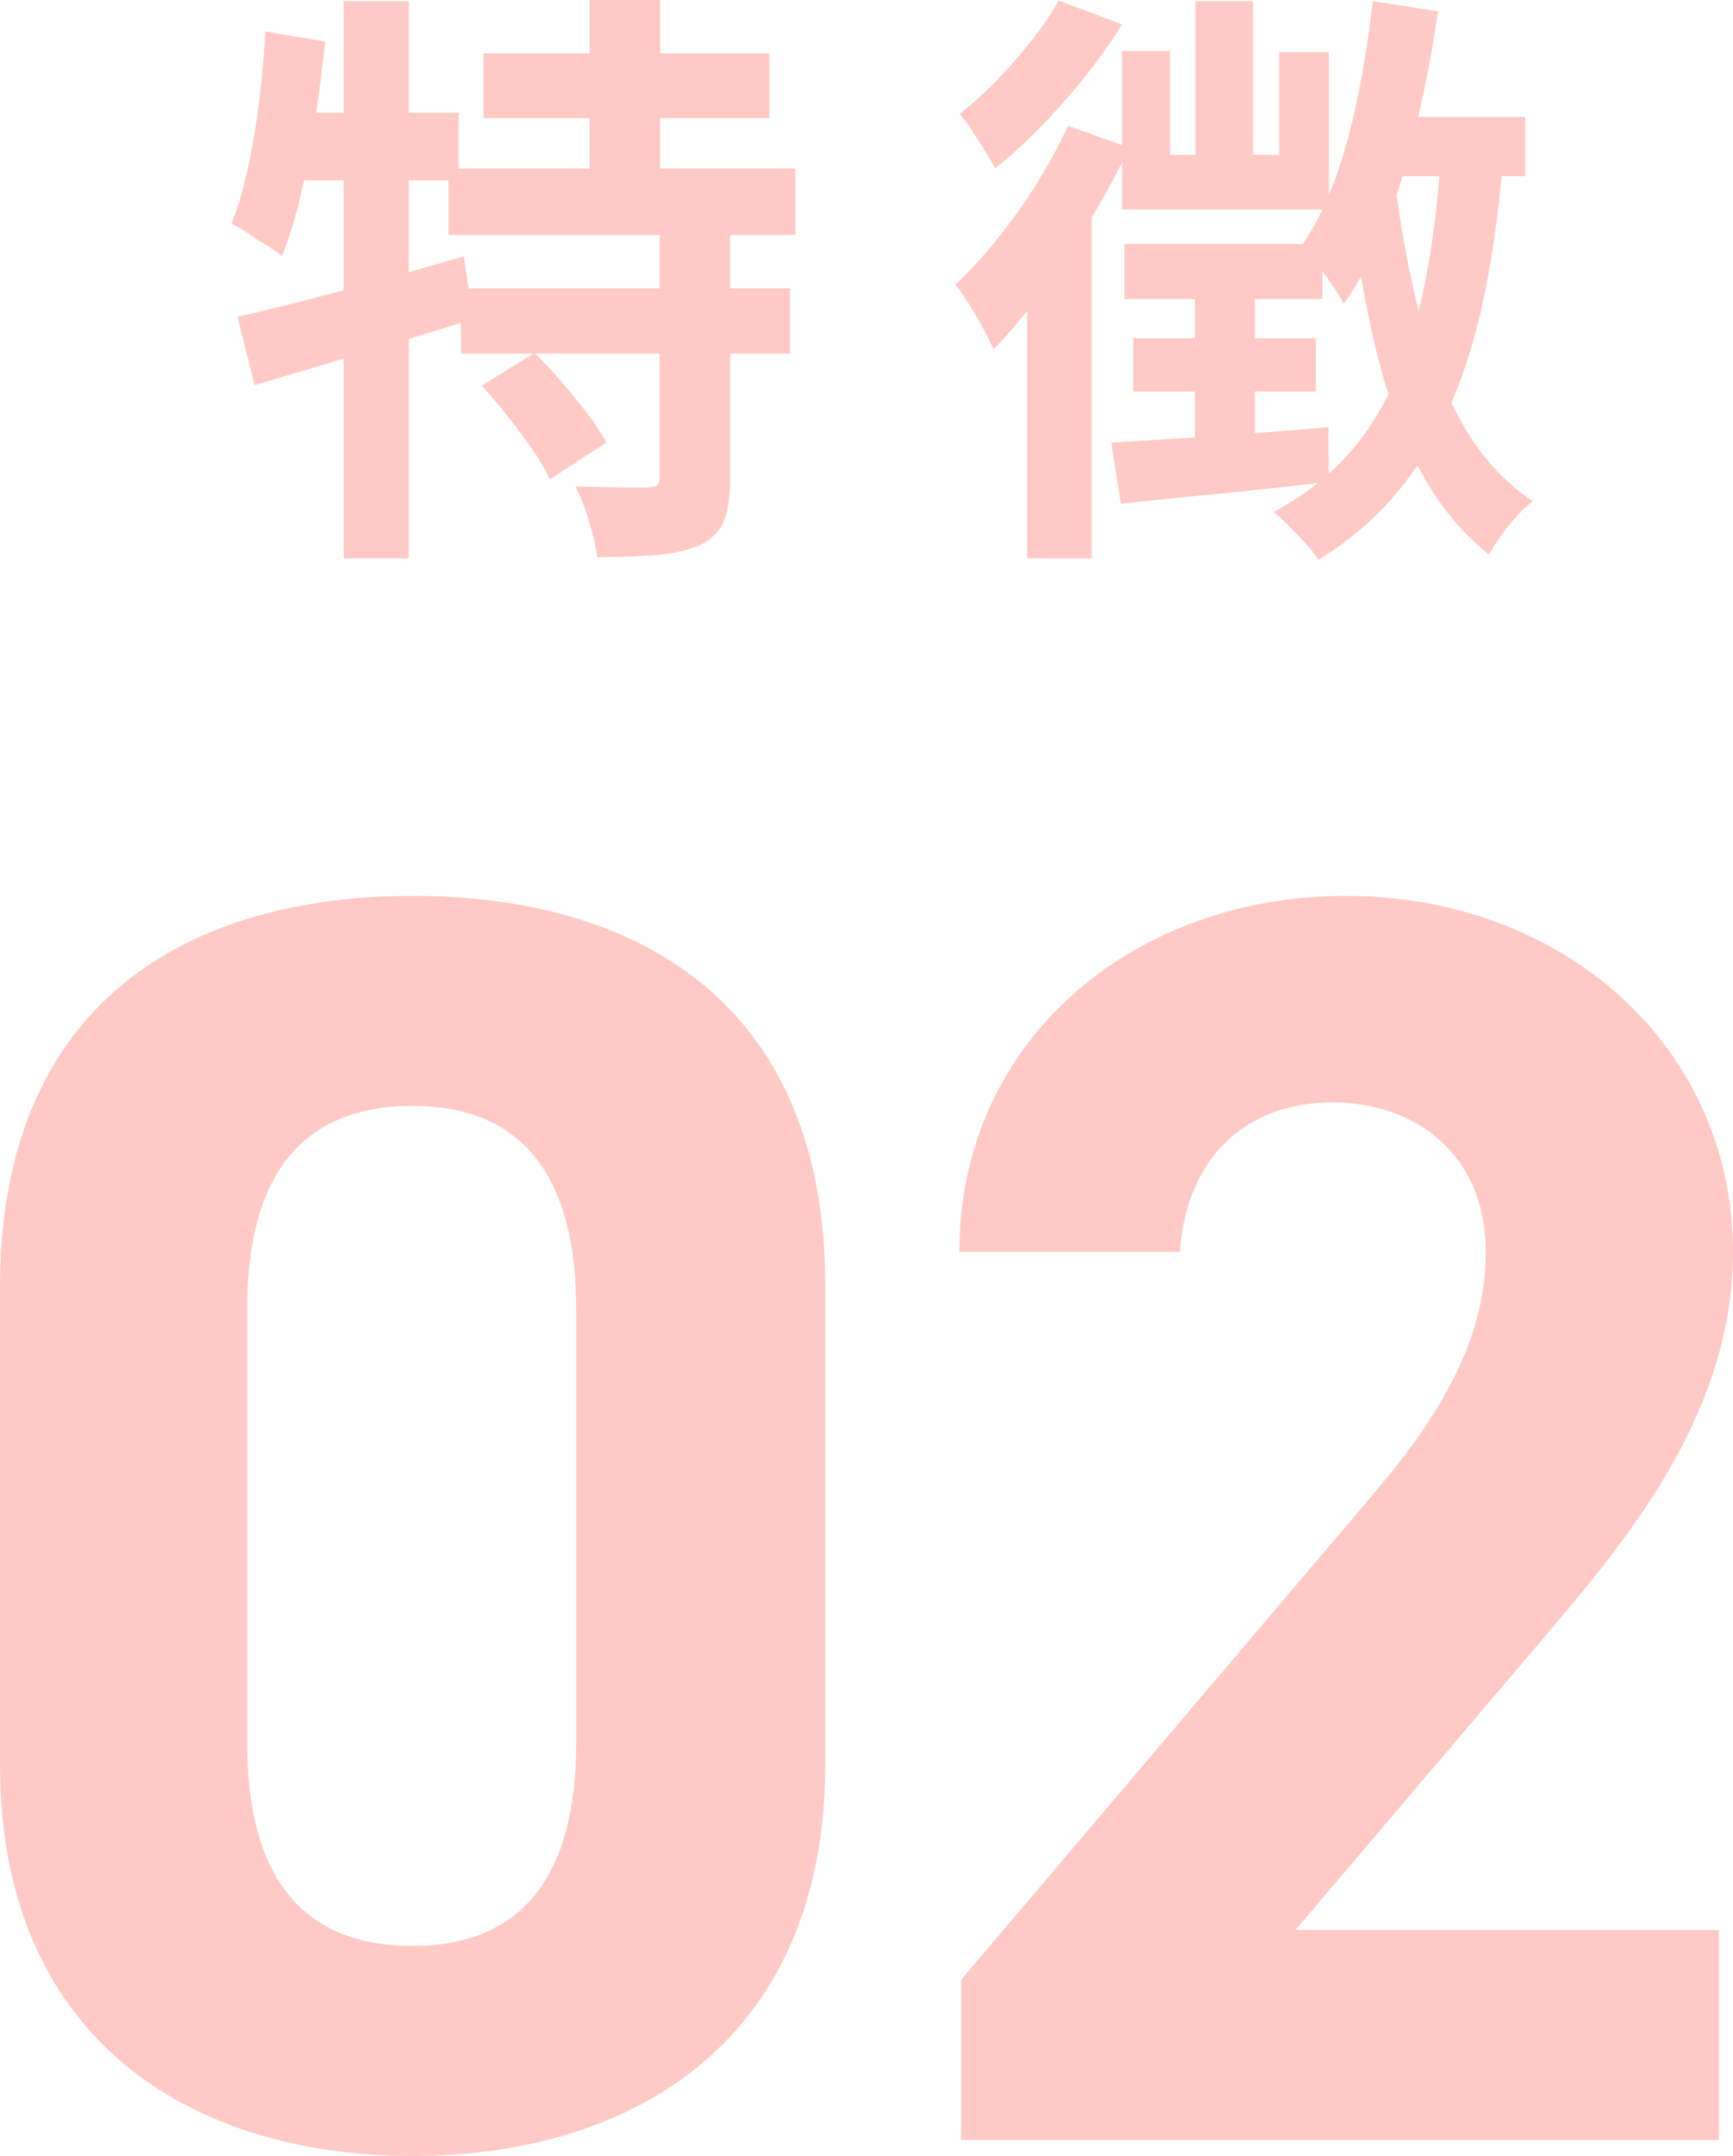
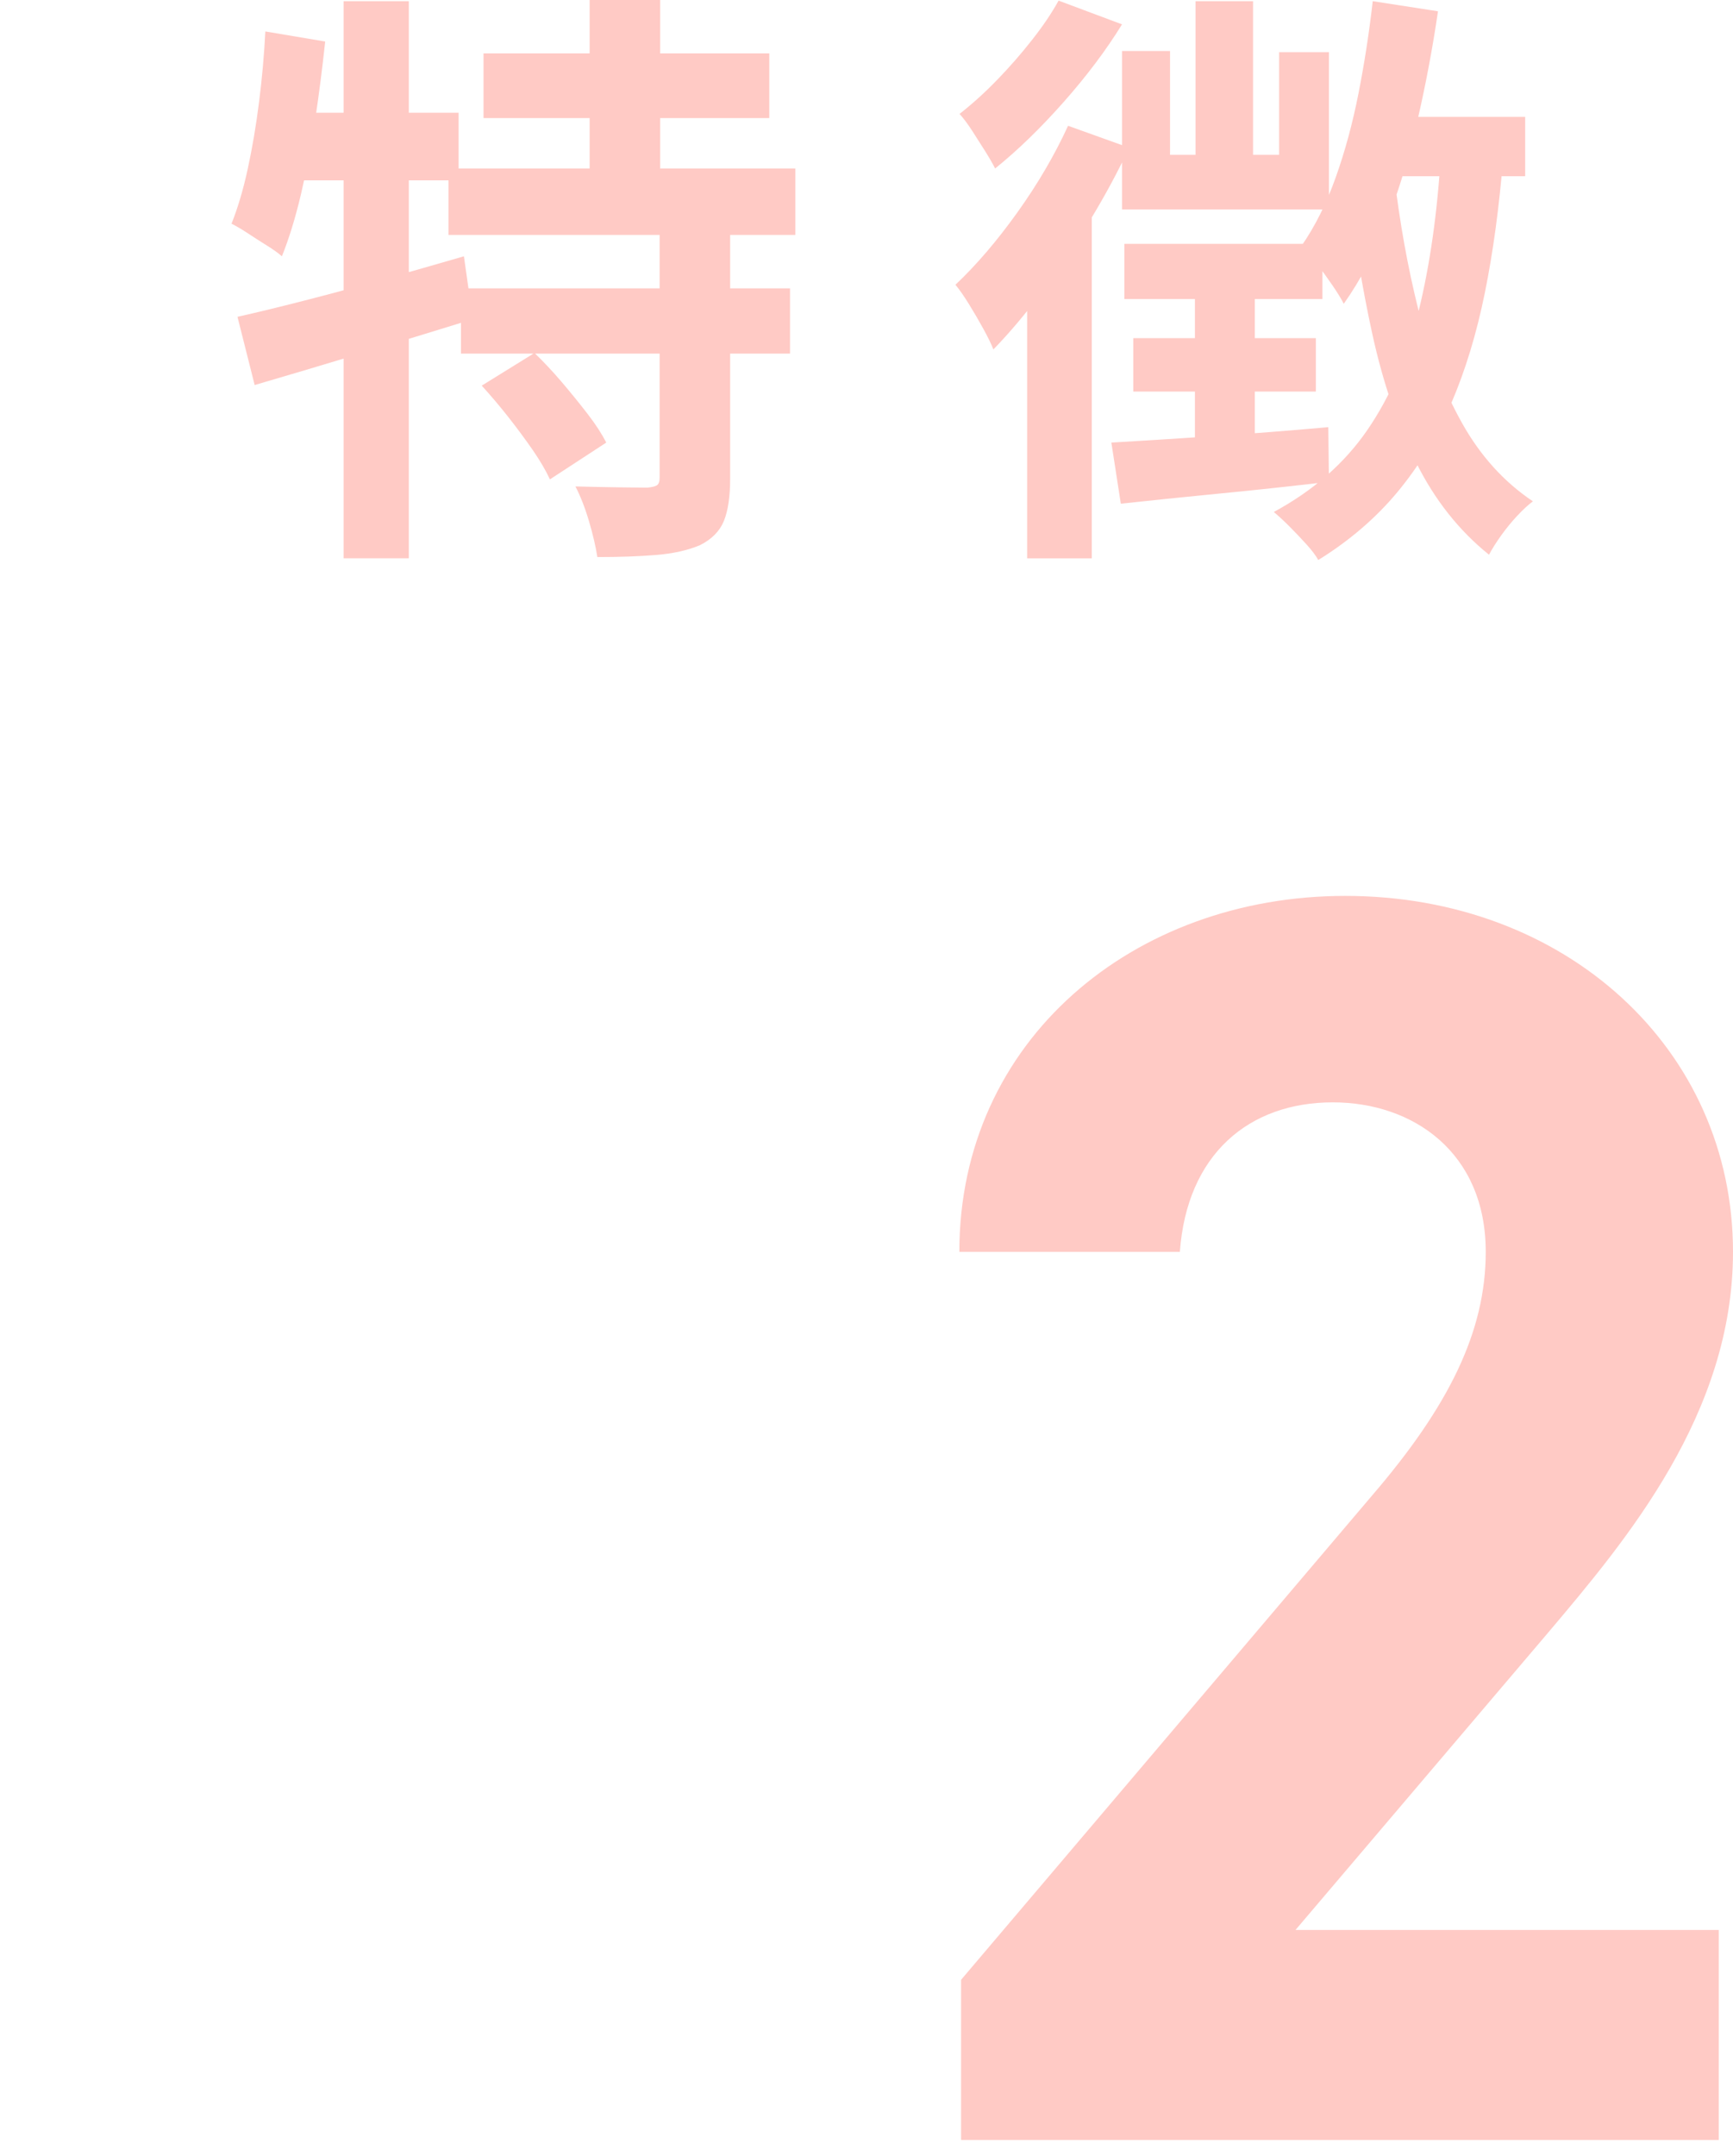
<svg xmlns="http://www.w3.org/2000/svg" id="b" width="58.462" height="72.679" viewBox="0 0 58.462 72.679">
  <defs>
    <style>.d{fill:#ffcac5;stroke-width:0px;}</style>
  </defs>
  <g id="c">
    <path class="d" d="M8.951,1.06l2.019.34c-.094.881-.207,1.764-.34,2.65-.134.887-.294,1.724-.48,2.51-.186.787-.399,1.48-.64,2.08-.12-.106-.287-.227-.5-.359-.214-.133-.427-.271-.64-.41-.214-.141-.4-.25-.56-.33.213-.533.397-1.153.55-1.86.153-.706.28-1.456.38-2.25.101-.793.171-1.583.211-2.37ZM8.011,10.68c.653-.146,1.397-.326,2.229-.54.834-.213,1.714-.449,2.641-.71.927-.26,1.85-.522,2.769-.79l.301,2.12c-1.254.388-2.53.777-3.83,1.17-1.301.394-2.478.743-3.53,1.05l-.58-2.3ZM9.511,3.8h5.96v2.28h-6.42l.46-2.28ZM11.591.04h2.2v18.78h-2.2V.04ZM15.131,5.68h11.7v2.24h-11.7v-2.24ZM15.551,9.72h11.1v2.2h-11.1v-2.2ZM16.251,13l1.779-1.101c.307.294.613.621.921.981.306.36.596.717.869,1.07s.483.677.631.97l-1.9,1.24c-.134-.293-.327-.623-.58-.99-.254-.366-.53-.74-.83-1.12s-.597-.73-.89-1.05ZM16.311,1.8h9.641v2.18h-9.641V1.8ZM22.251,7.66h2.38v8.479c0,.601-.07,1.073-.21,1.42-.141.347-.41.62-.81.82-.413.174-.906.283-1.48.33s-1.233.07-1.98.07c-.053-.348-.146-.747-.279-1.2-.134-.454-.287-.847-.46-1.181.493.014.98.023,1.46.03.479.007.8.011.96.011.159-.014.27-.041.33-.08.06-.04.09-.127.09-.26V7.66ZM19.891,0h2.38v6.92h-2.38V0Z" />
    <path class="d" d="M36.03,4.24l2.061.739c-.373.801-.814,1.617-1.32,2.45-.507.834-1.04,1.627-1.6,2.38-.56.754-1.113,1.41-1.66,1.971-.066-.174-.177-.4-.33-.68-.153-.28-.316-.56-.49-.841-.173-.28-.326-.5-.46-.659.707-.667,1.403-1.48,2.09-2.44s1.257-1.934,1.71-2.92ZM35.711.021l2.14.8c-.533.866-1.19,1.739-1.97,2.62-.78.88-1.55,1.627-2.311,2.239-.079-.159-.193-.356-.34-.59s-.293-.463-.44-.69c-.147-.227-.287-.412-.42-.56.426-.333.85-.716,1.27-1.149s.814-.884,1.18-1.351c.367-.466.663-.906.891-1.319ZM34.65,8.601l2.181-2.16v12.38h-2.181v-10.22ZM37.491,14.92c.92-.053,2.032-.123,3.34-.21,1.307-.086,2.633-.19,3.979-.31l.021,1.841c-1.24.146-2.478.28-3.71.399-1.233.12-2.337.234-3.311.34l-.319-2.06ZM37.851,1.72h1.62v3.5h3.68V1.76h1.681v5.3h-6.981V1.72ZM37.931,8.22h6.68v1.86h-6.68v-1.86ZM38.23,11.399h6.16v1.801h-6.16v-1.801ZM40.31,9.18h2.021v6.16l-2.021.3v-6.46ZM40.331.04h1.94v6.2h-1.94V.04ZM48.61,5.16l2.101.14c-.134,1.667-.34,3.19-.62,4.57s-.66,2.627-1.14,3.74c-.48,1.113-1.084,2.106-1.81,2.979s-1.617,1.637-2.67,2.29c-.08-.146-.21-.32-.39-.519-.181-.2-.37-.4-.57-.601s-.38-.366-.54-.5c1.333-.72,2.387-1.643,3.16-2.769s1.35-2.467,1.73-4.021c.381-1.553.631-3.322.75-5.31ZM46.31.04l2.2.34c-.186,1.268-.42,2.504-.7,3.71-.28,1.207-.623,2.337-1.03,3.39-.406,1.054-.89,1.974-1.449,2.761-.08-.16-.207-.366-.38-.62-.174-.253-.353-.503-.54-.75-.188-.246-.353-.443-.5-.59.453-.653.836-1.42,1.149-2.301.314-.879.57-1.826.77-2.84.199-1.013.359-2.046.479-3.1ZM47.03,5.899c.188,1.601.461,3.117.82,4.551.36,1.434.851,2.703,1.47,3.81.62,1.107,1.417,1.987,2.391,2.64-.16.121-.337.283-.53.49s-.373.427-.54.66-.304.45-.41.65c-1.013-.814-1.833-1.85-2.46-3.11-.627-1.26-1.116-2.692-1.47-4.3-.353-1.606-.637-3.337-.85-5.189l1.579-.201ZM46.65,3.94h4.801v2h-5.36l.56-2Z" />
-     <path class="d" d="M27.839,59.48c0,9.3-6.481,13.199-13.92,13.199S0,68.779,0,59.48v-16.08c0-9.719,6.479-13.199,13.919-13.199s13.92,3.481,13.92,13.14v16.14ZM13.919,37.28c-3.779,0-5.58,2.399-5.58,6.84v14.639c0,4.44,1.801,6.84,5.58,6.84,3.72,0,5.519-2.399,5.519-6.84v-14.639c0-4.44-1.8-6.84-5.519-6.84Z" />
    <path class="d" d="M57.982,72.139h-25.56v-5.399l13.859-16.319c2.58-3,3.84-5.521,3.84-8.22,0-3.36-2.46-5.04-5.159-5.04-2.82,0-4.92,1.74-5.16,5.04h-7.439c0-7.14,5.88-12,13.02-12,7.439,0,13.079,5.16,13.079,12,0,5.46-3.6,9.72-6.239,12.839l-8.52,10.02h14.279v7.08Z" />
  </g>
</svg>